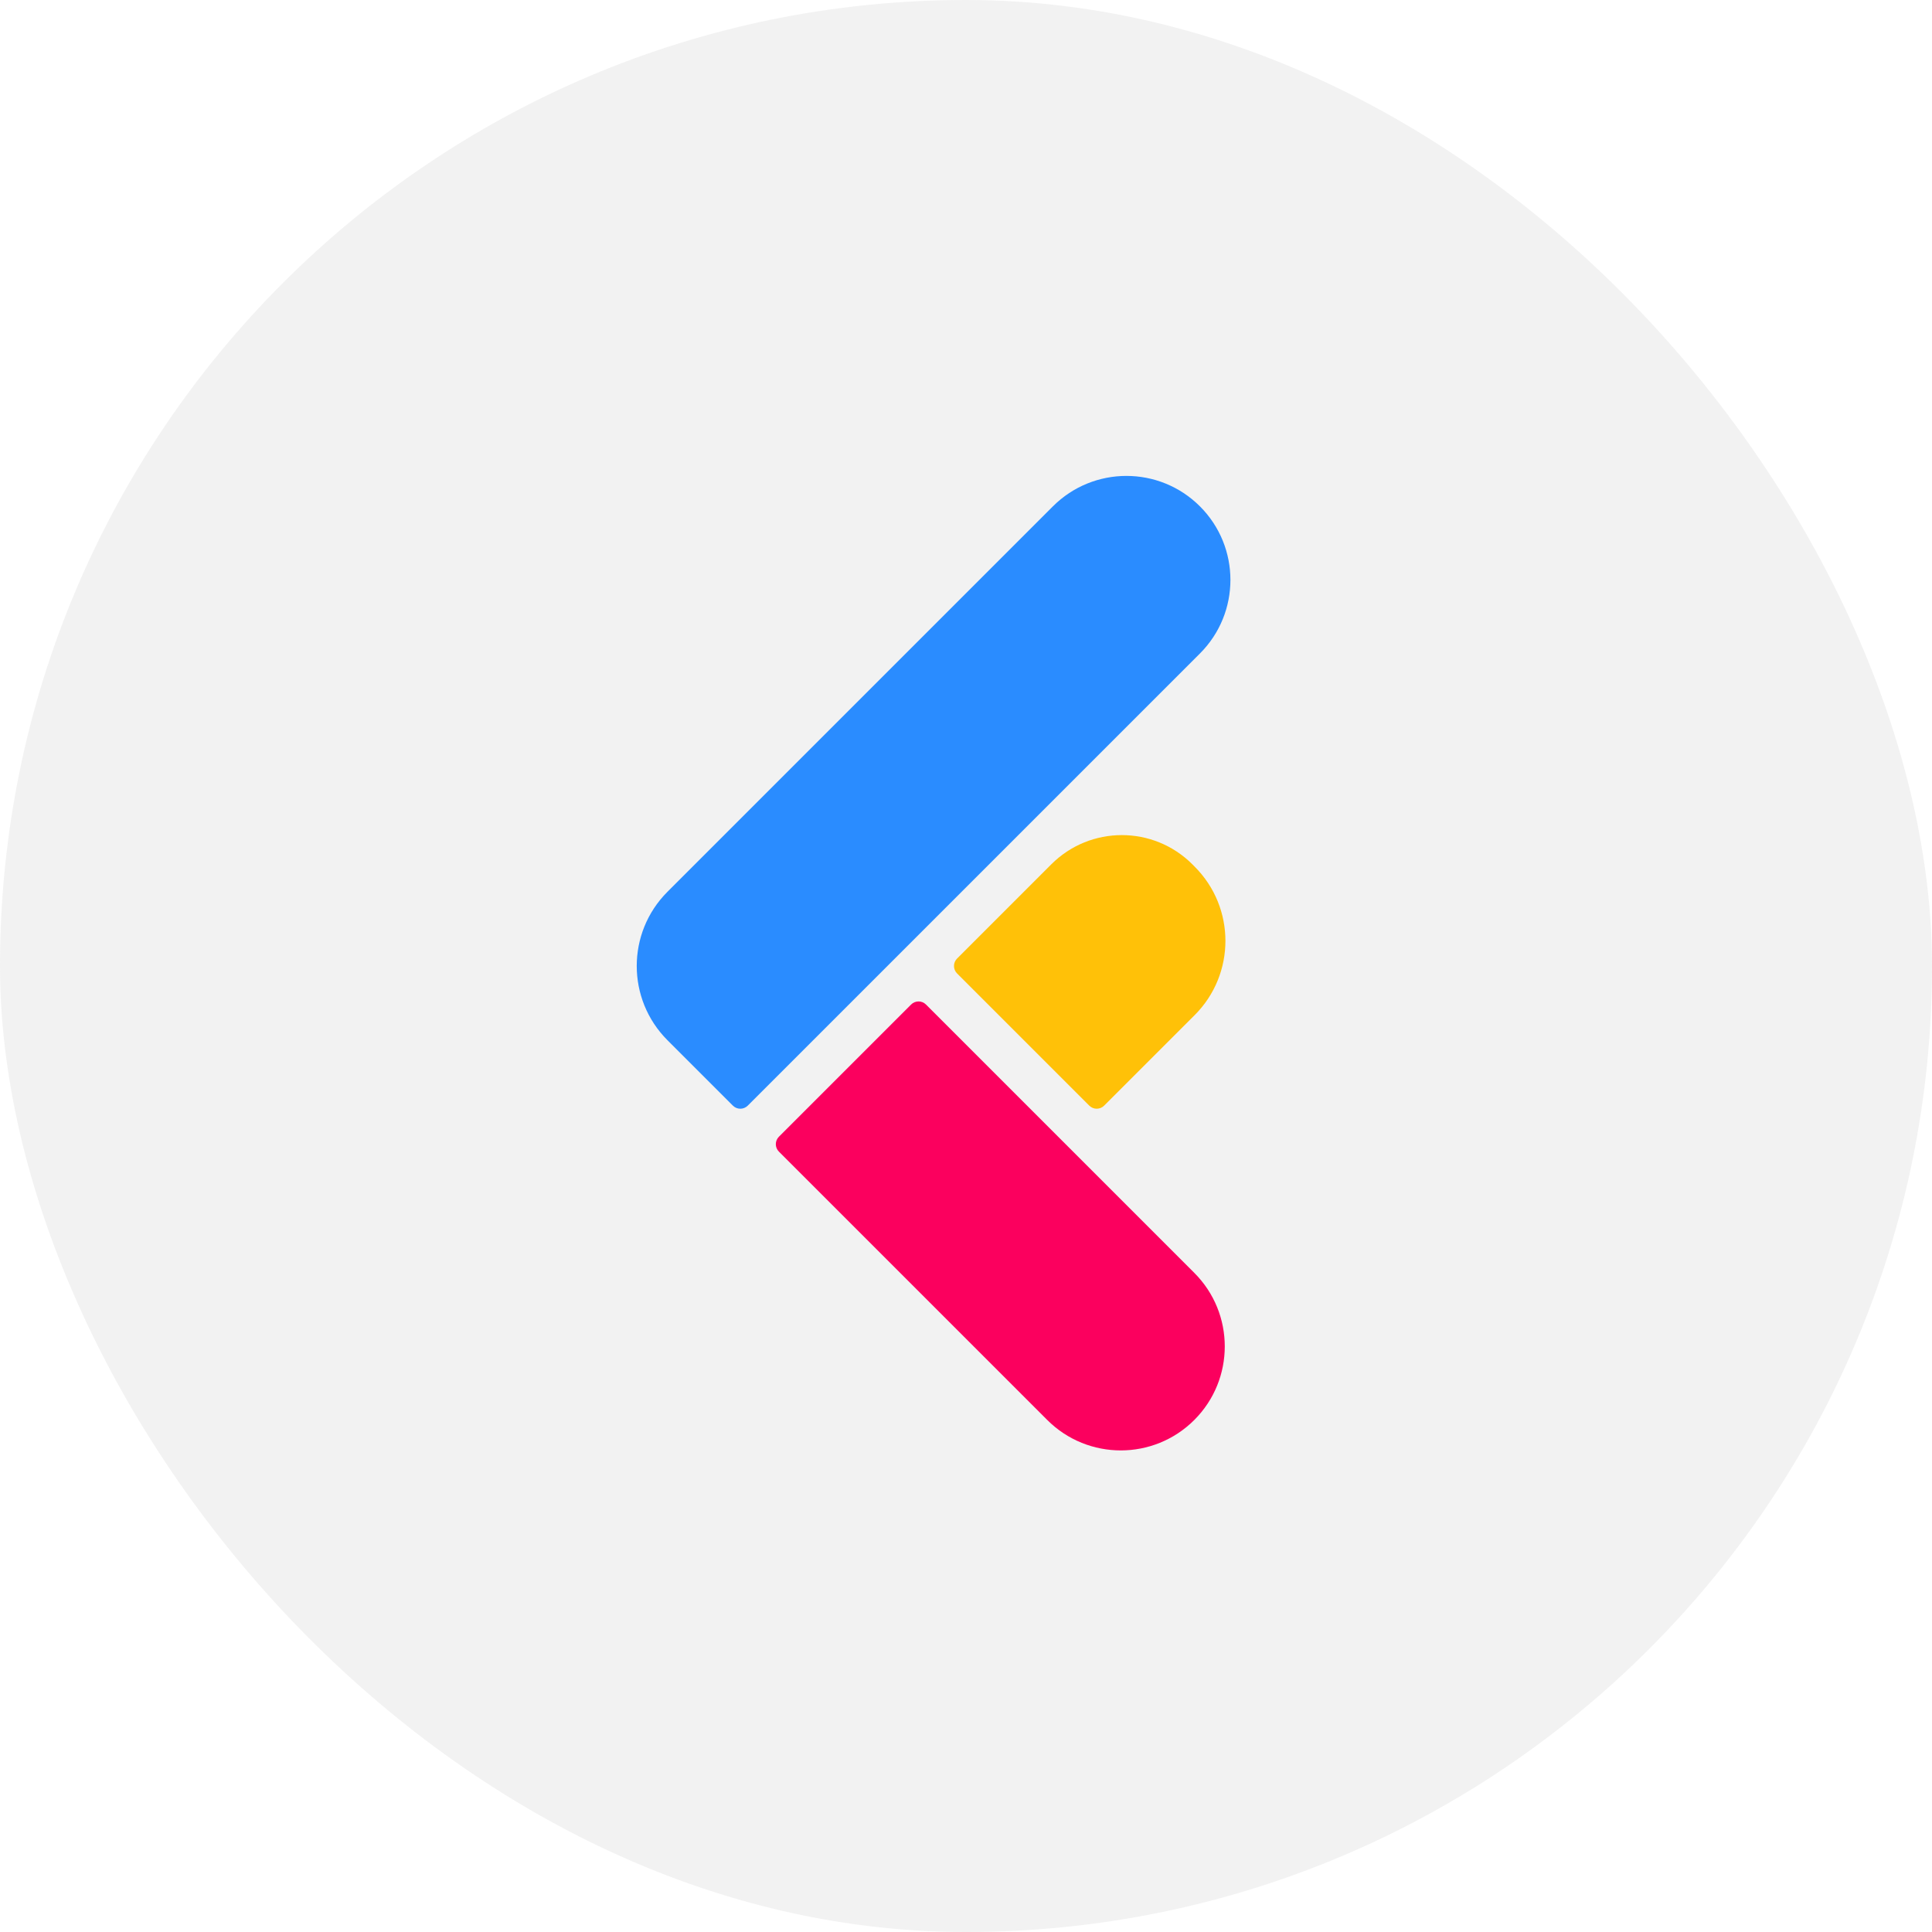
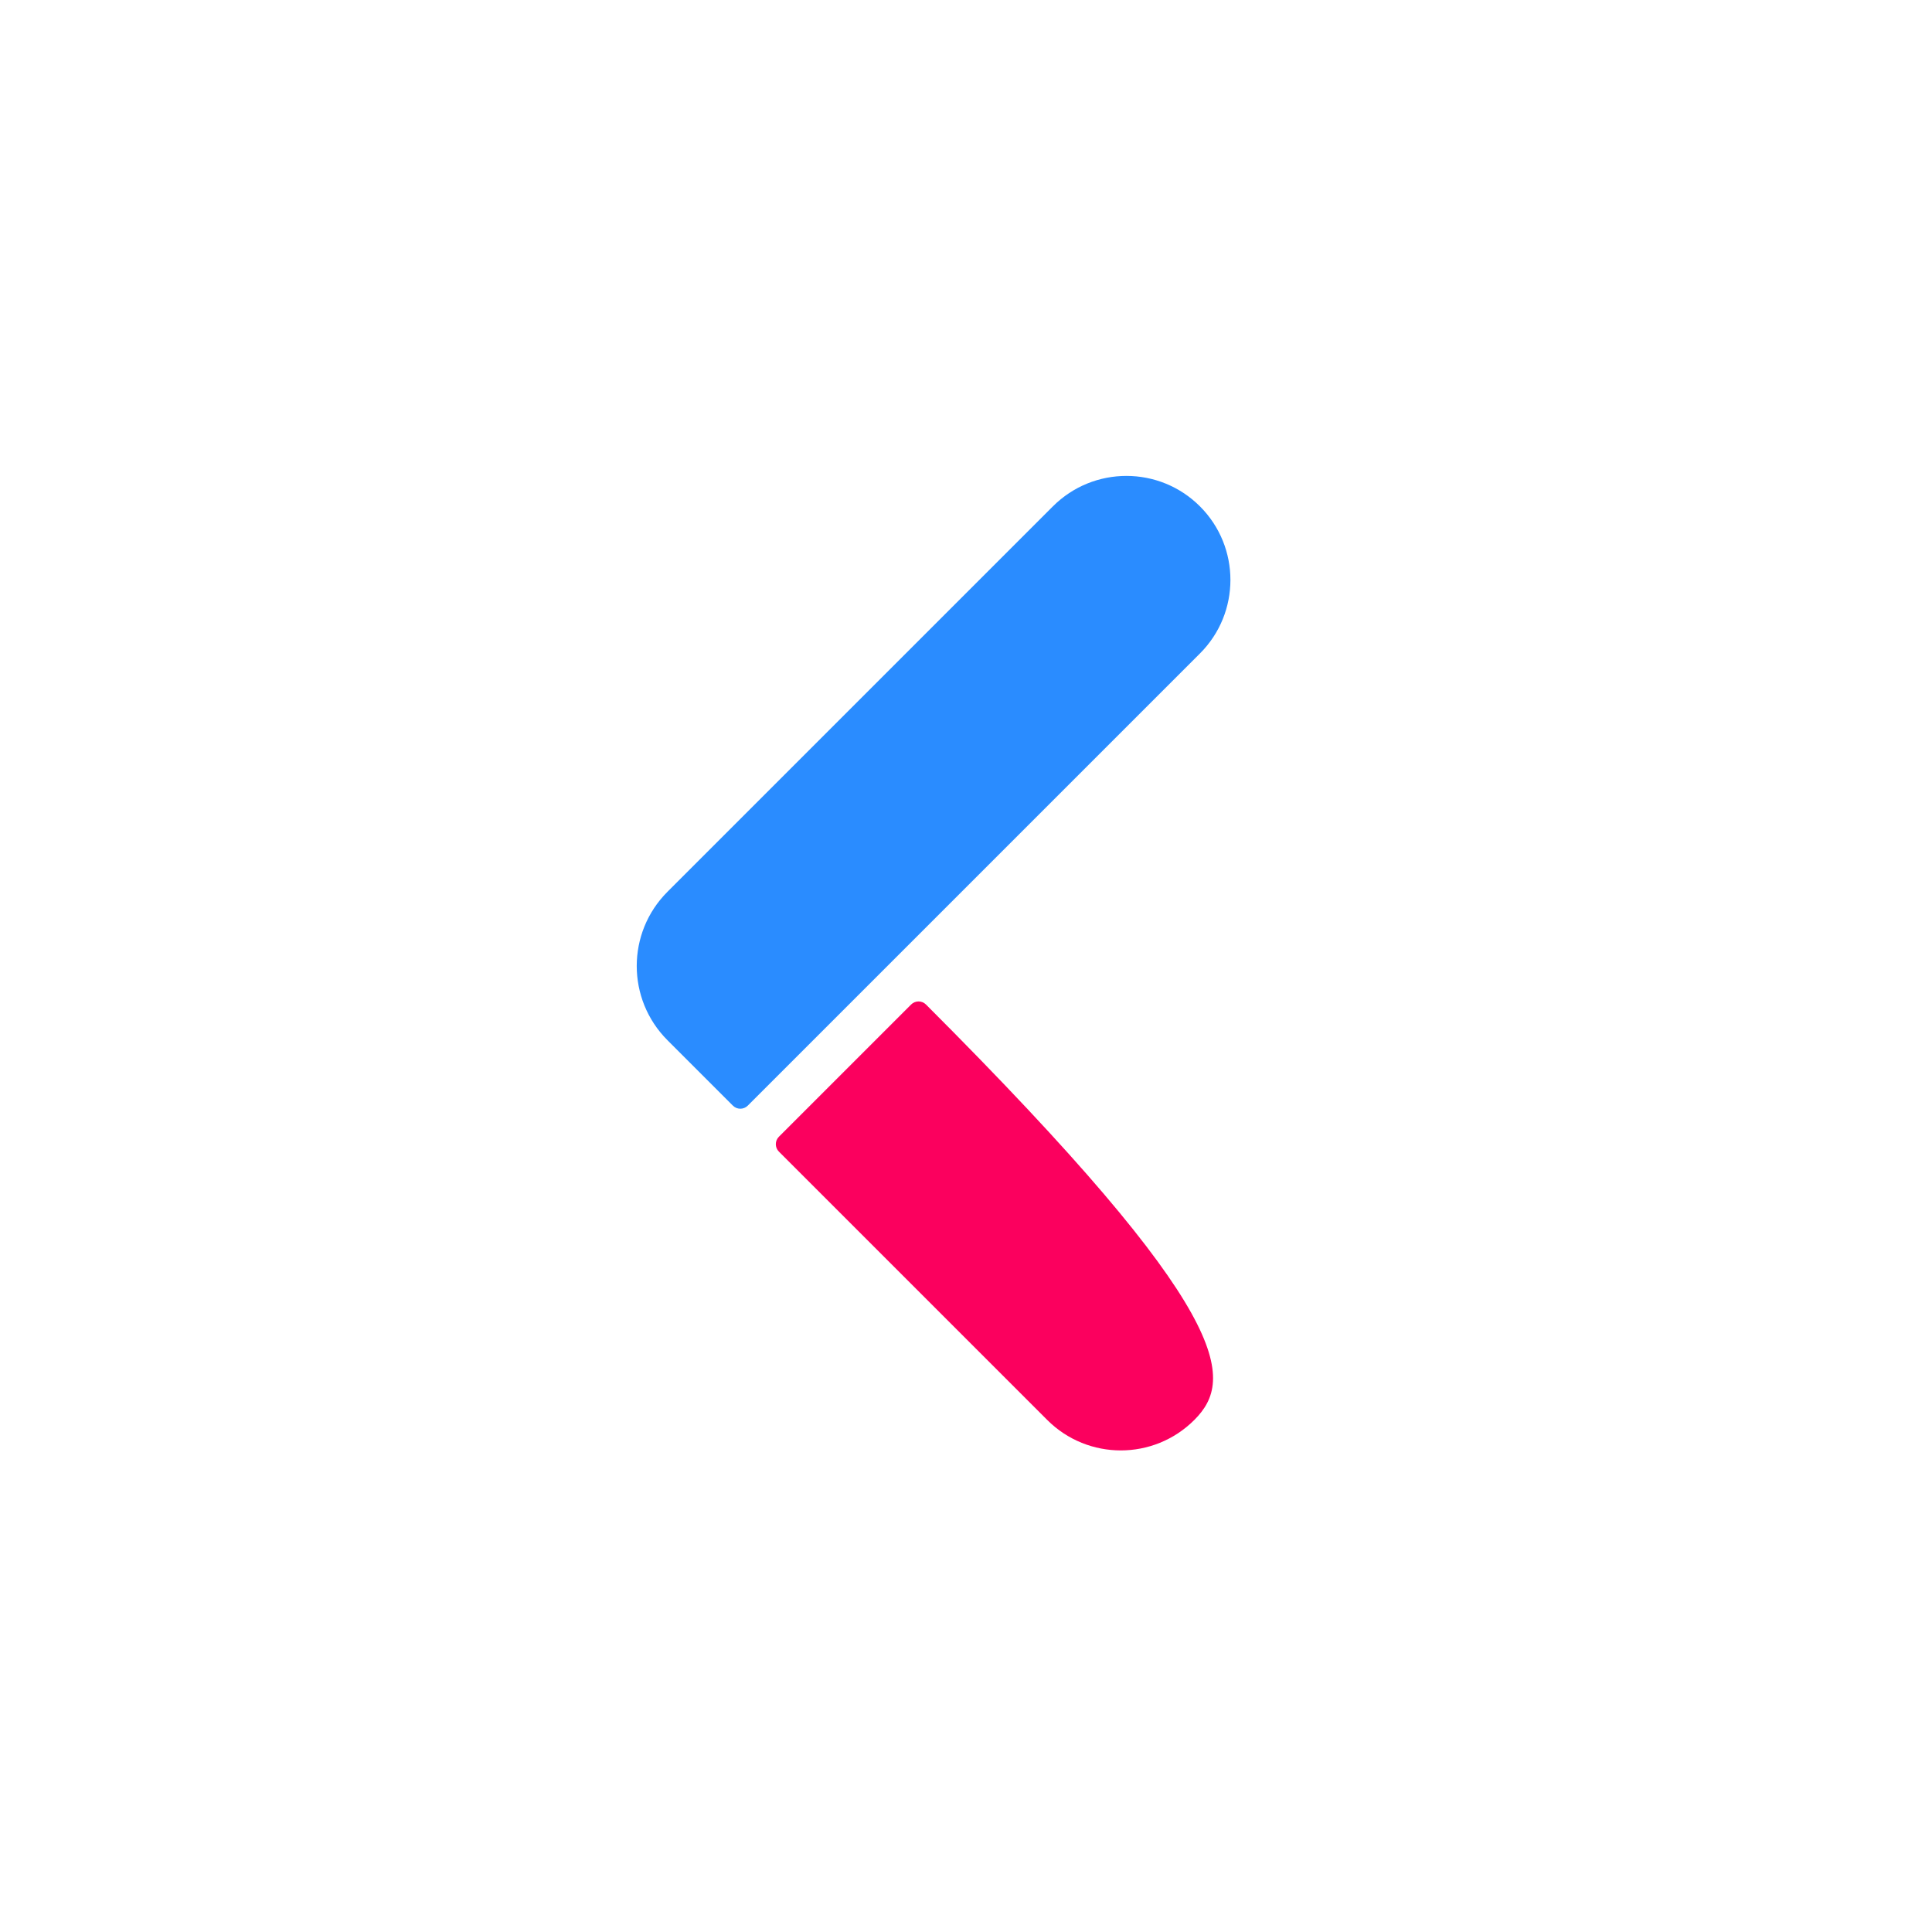
<svg xmlns="http://www.w3.org/2000/svg" width="92" height="92" viewBox="0 0 92 92" fill="none">
  <g filter="url(#filter0_b_156_847)">
-     <rect width="92" height="92" rx="46" fill="#797979" fill-opacity="0.1" />
    <path d="M31.785 49.535C29.833 47.582 29.833 44.417 31.785 42.465L50.137 24.113C52.071 22.179 55.206 22.179 57.141 24.113C59.075 26.047 59.075 29.183 57.141 31.117L35.607 52.65C35.412 52.845 35.096 52.845 34.9 52.65L31.785 49.535Z" fill="#2A8CFF" />
-     <path d="M43.387 47.834C43.582 47.639 43.899 47.639 44.094 47.834L56.872 60.613C58.806 62.547 58.806 65.683 56.872 67.617C54.938 69.551 51.803 69.551 49.868 67.617L37.09 54.838C36.895 54.643 36.895 54.326 37.09 54.131L43.387 47.834Z" fill="#FB005E" />
-     <path d="M45.574 46.353C45.379 46.158 45.379 45.841 45.574 45.646L50.062 41.158C51.917 39.303 54.924 39.303 56.779 41.158L56.889 41.269C58.842 43.221 58.842 46.386 56.889 48.339L52.578 52.65C52.383 52.845 52.066 52.845 51.871 52.65L45.574 46.353Z" fill="#FFC108" />
+     <path d="M43.387 47.834C43.582 47.639 43.899 47.639 44.094 47.834C58.806 62.547 58.806 65.683 56.872 67.617C54.938 69.551 51.803 69.551 49.868 67.617L37.09 54.838C36.895 54.643 36.895 54.326 37.09 54.131L43.387 47.834Z" fill="#FB005E" />
  </g>
  <defs>
    <filter id="filter0_b_156_847" x="-94" y="-94" width="280" height="280" filterUnits="userSpaceOnUse" color-interpolation-filters="sRGB">
      <feFlood flood-opacity="0" result="BackgroundImageFix" />
      <feGaussianBlur in="BackgroundImageFix" stdDeviation="47" />
      <feComposite in2="SourceAlpha" operator="in" result="effect1_backgroundBlur_156_847" />
      <feBlend mode="normal" in="SourceGraphic" in2="effect1_backgroundBlur_156_847" result="shape" />
    </filter>
  </defs>
</svg>